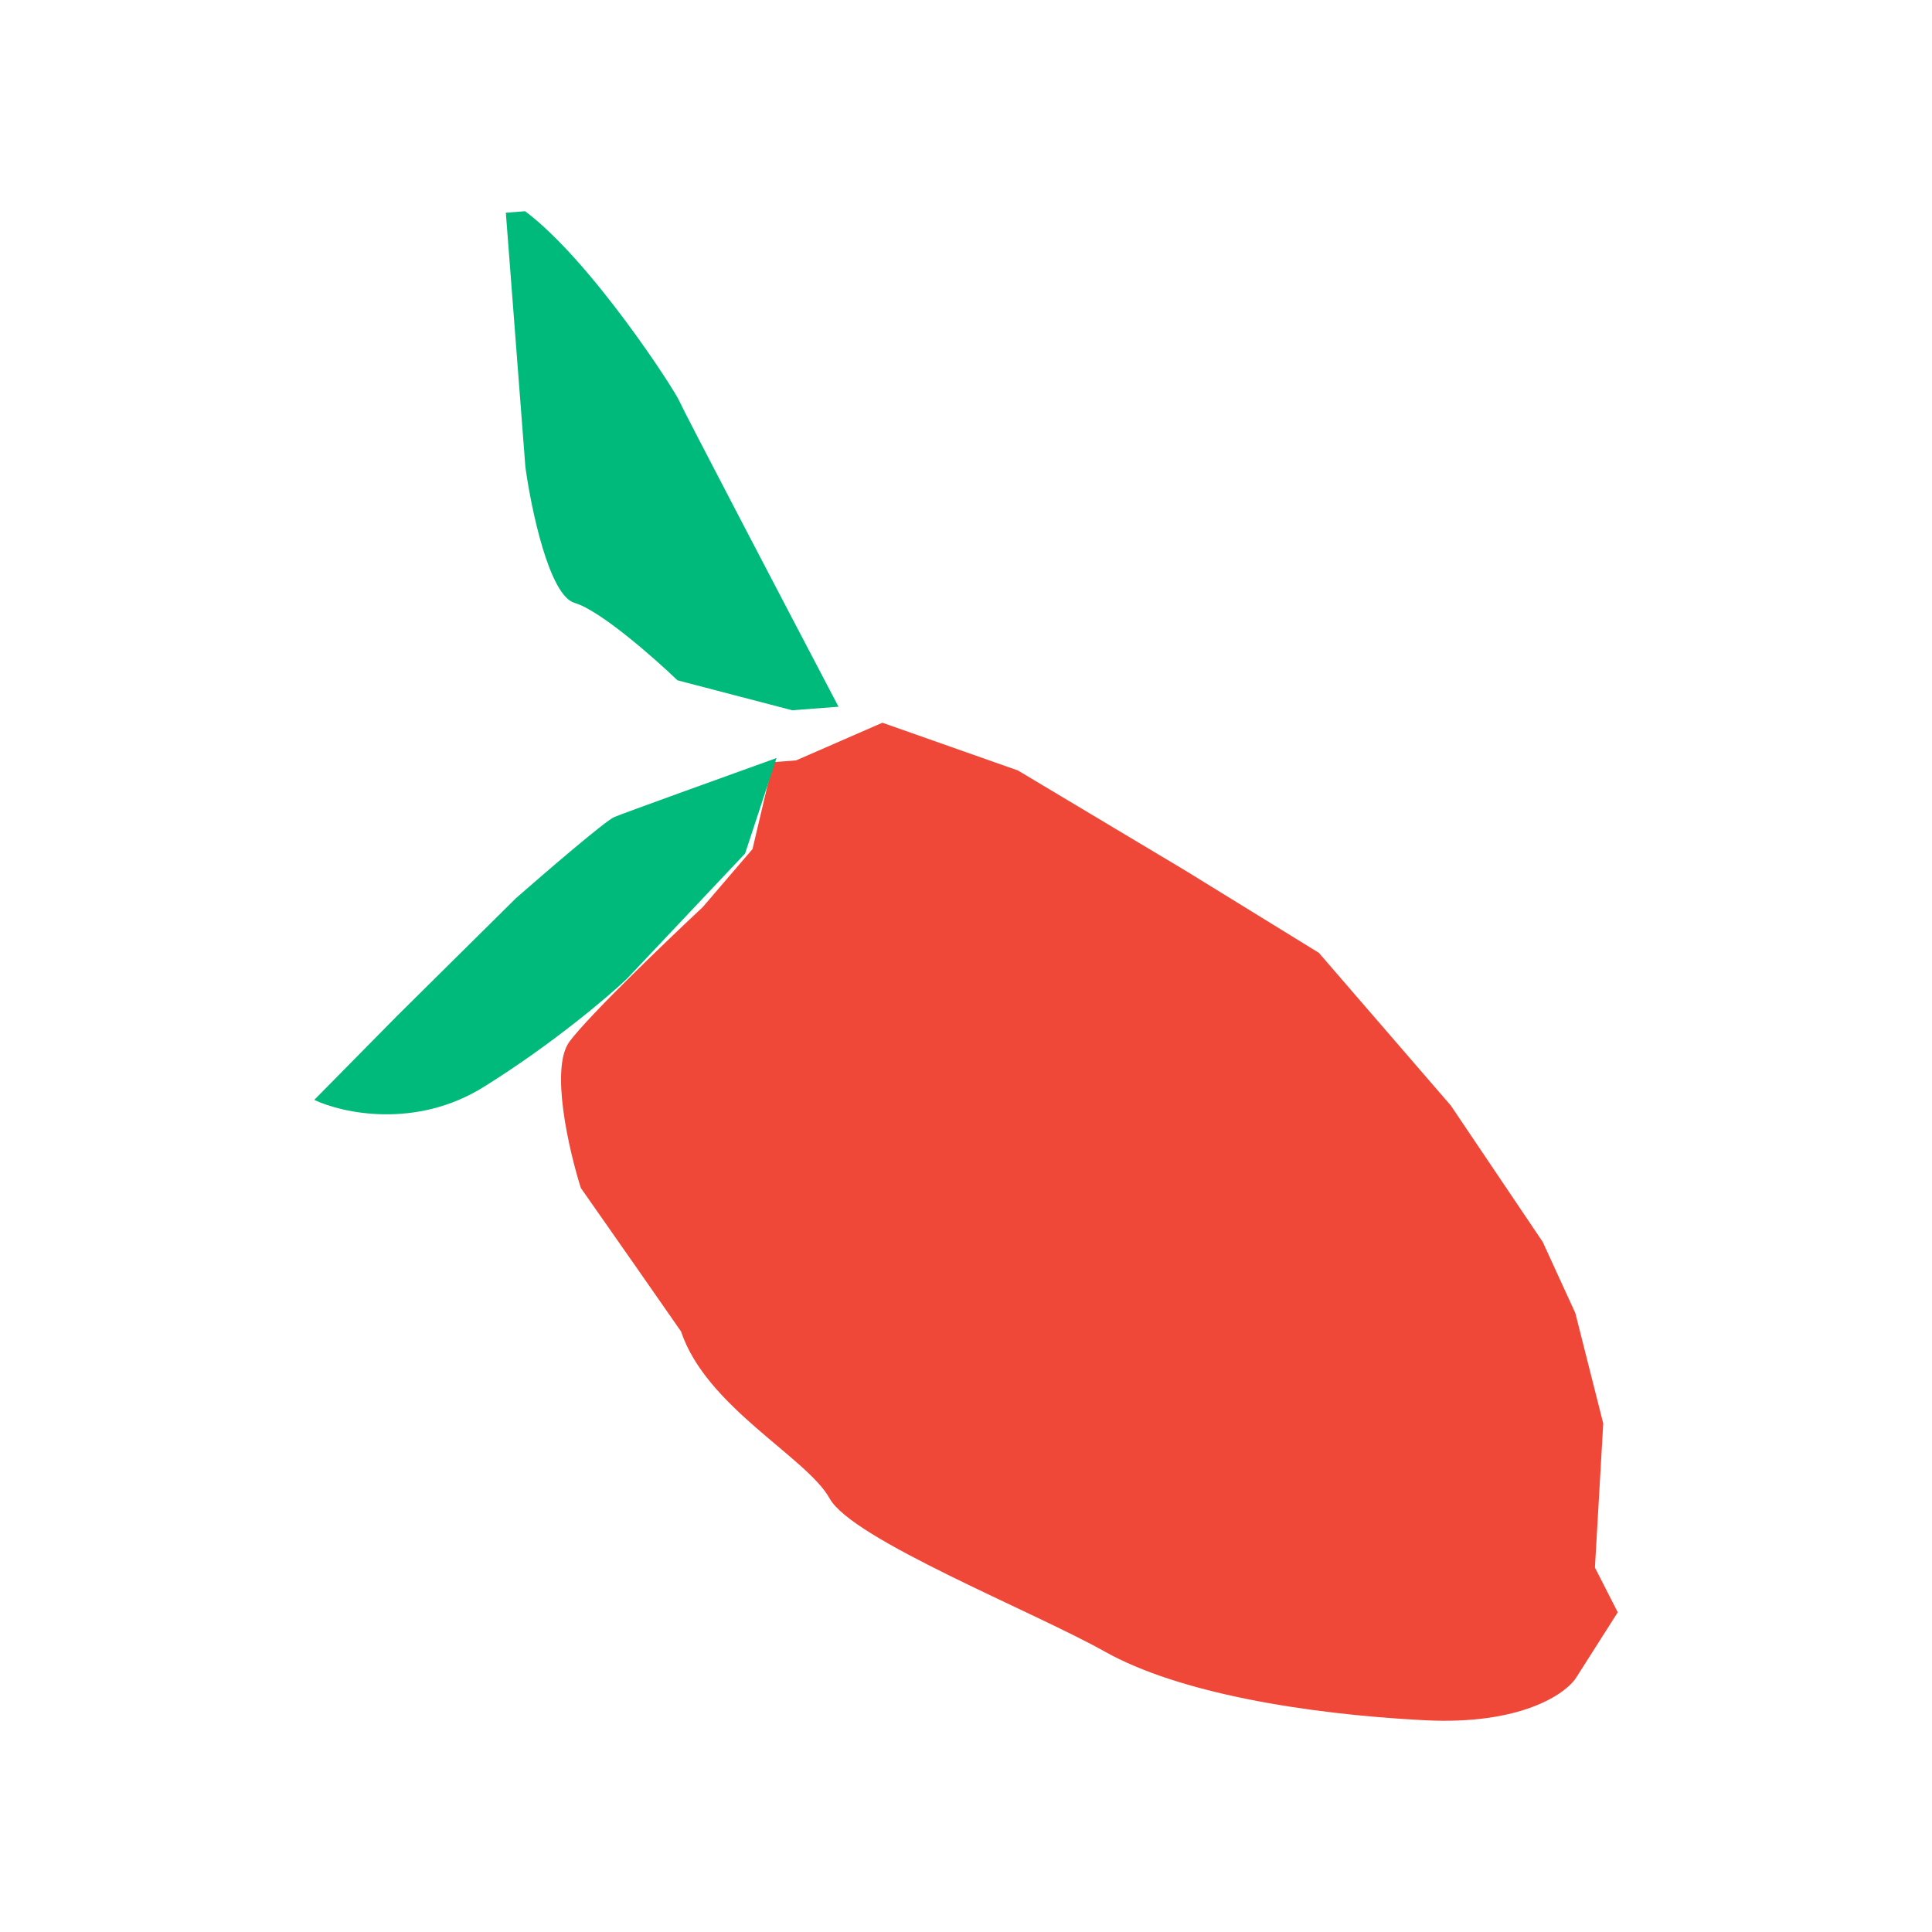
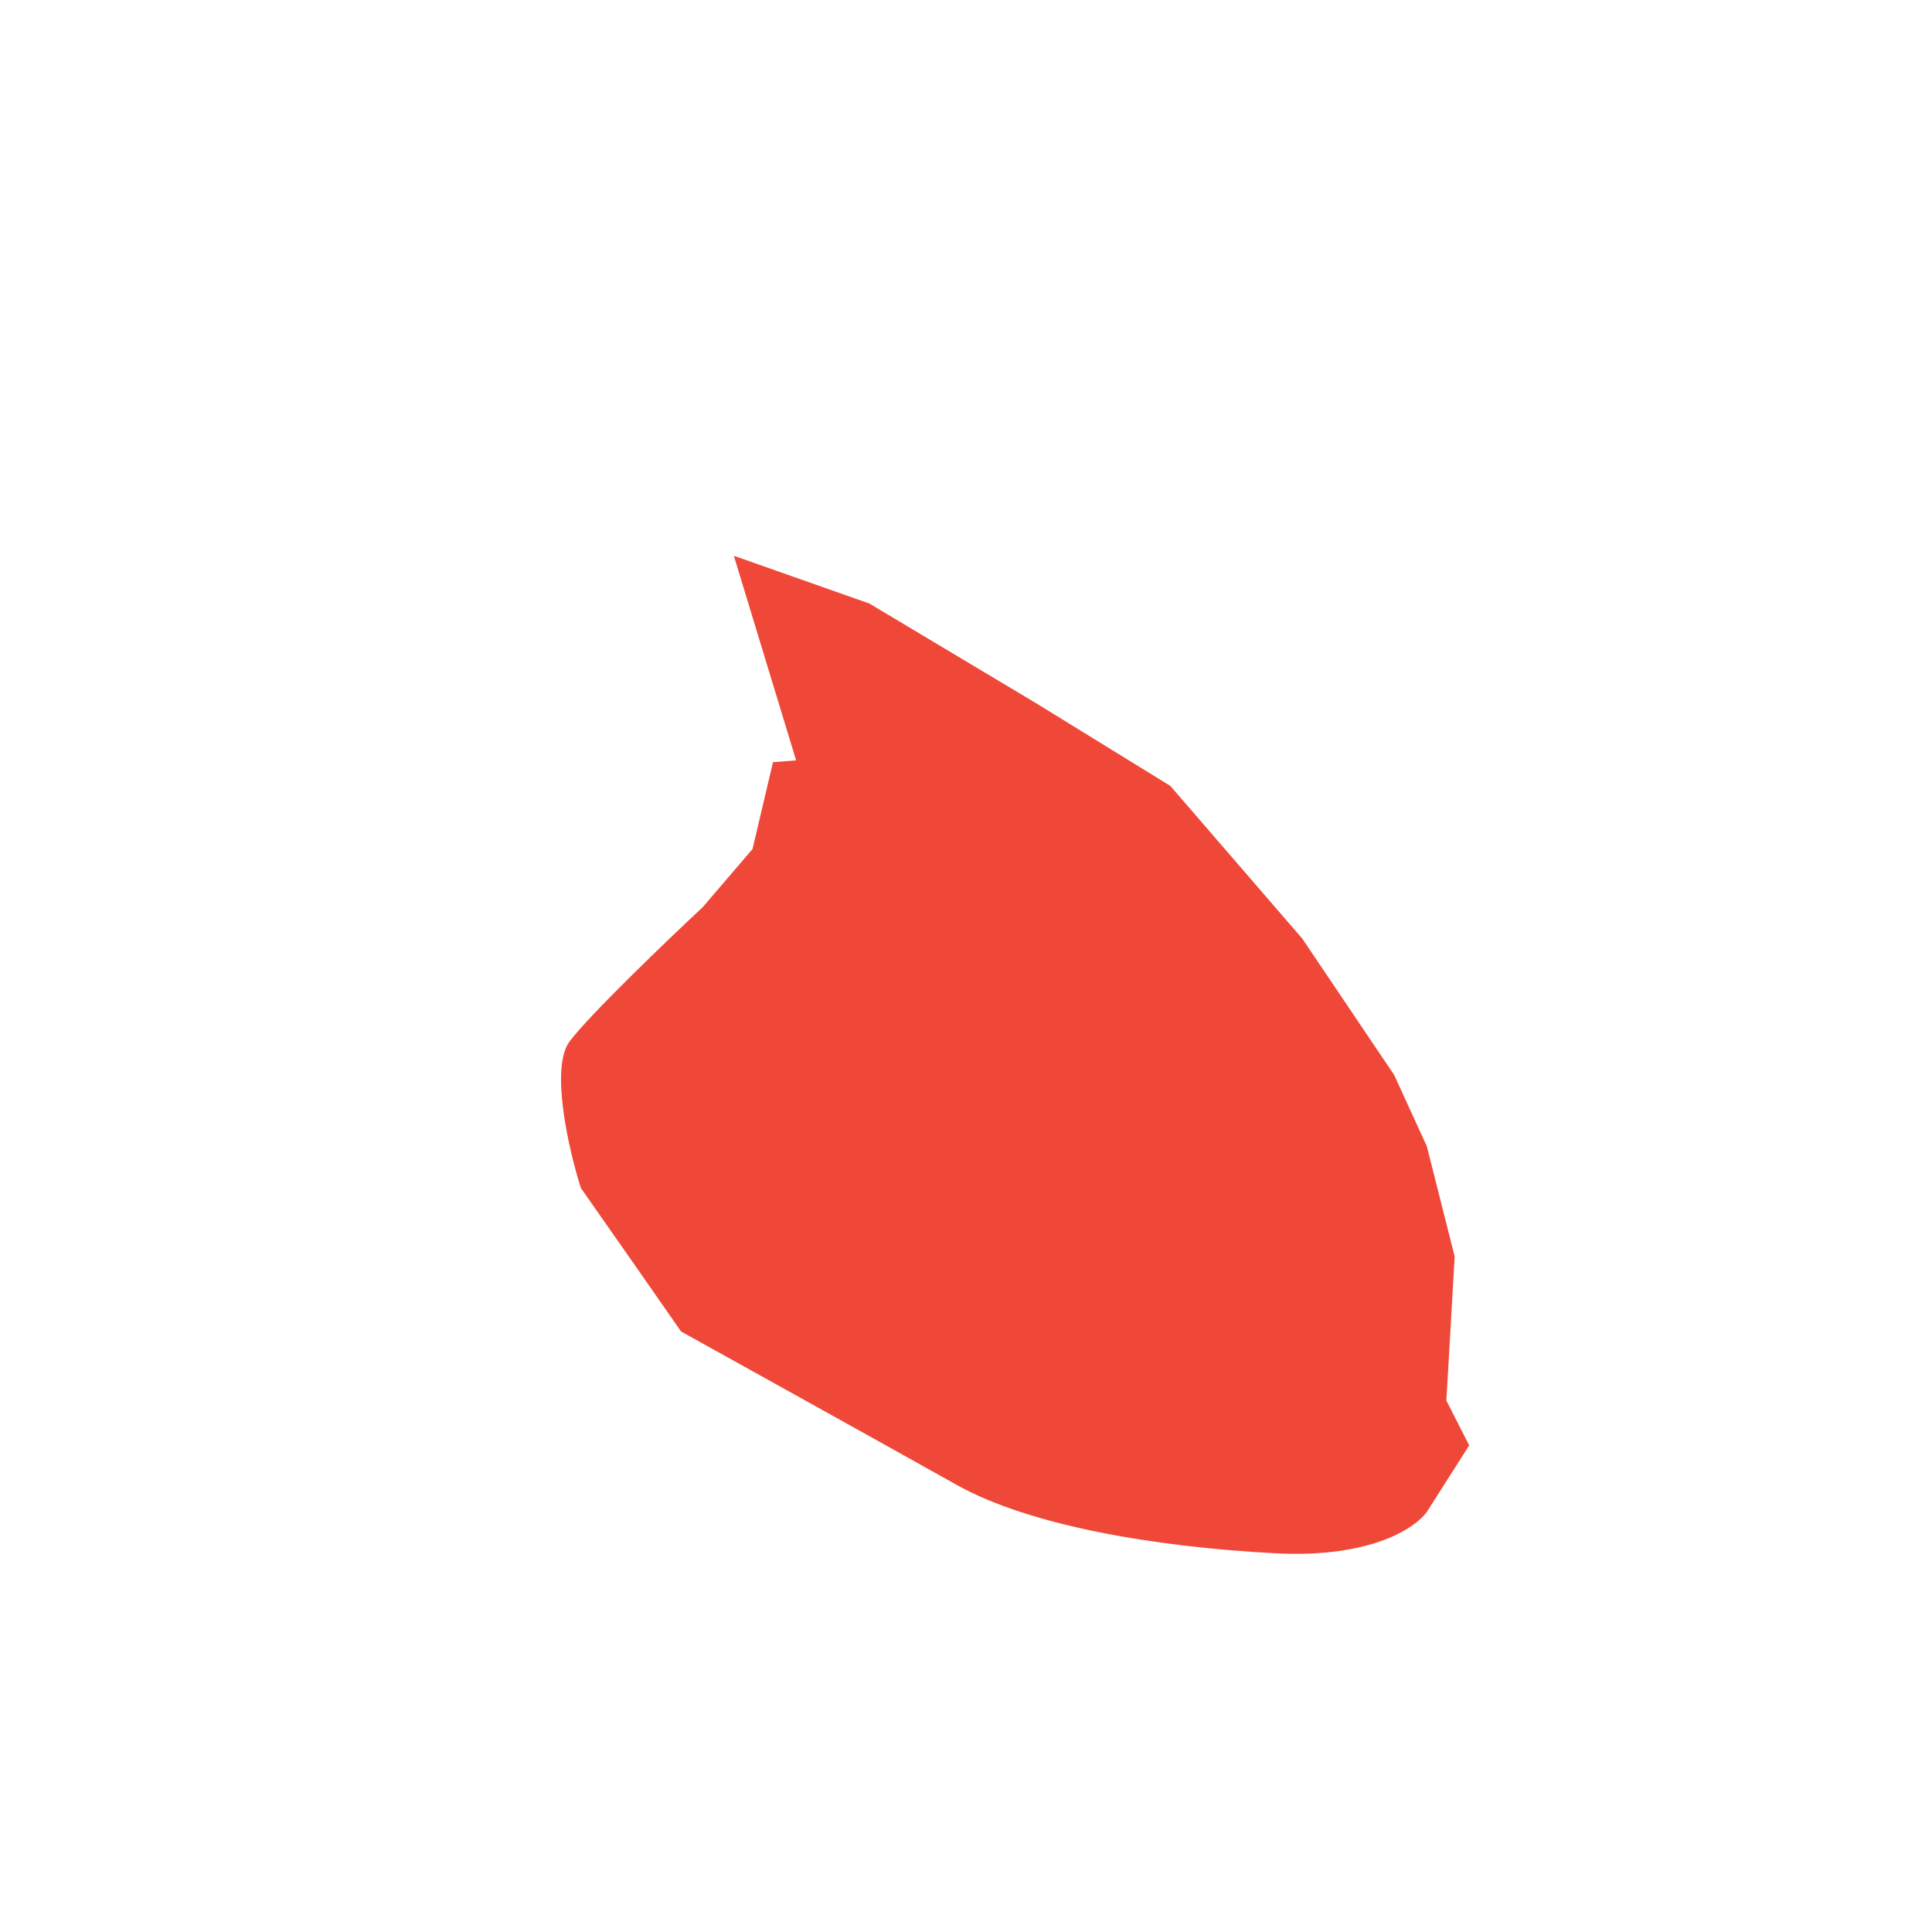
<svg xmlns="http://www.w3.org/2000/svg" data-bbox="32.531 21.866 134.938 156.268" viewBox="0 0 200 200" height="200" width="200" data-type="color">
  <g>
-     <path fill="#f04838" d="m82.413 78.715-2.394.184-2.118 8.994-5.157 6.016C68.999 97.408 61 105.088 58.961 107.814s-.072 11.245 1.166 15.164l5.863 8.38 4.512 6.477c2.609 7.827 13.045 13.046 15.378 17.282s20.965 11.634 28.516 15.87 20.566 6.447 33.059 7.092c9.994.516 14.642-2.731 15.716-4.42l4.298-6.753-2.363-4.635.86-14.918-2.886-11.419-3.376-7.367-9.515-14.12-13.659-15.809-13.905-8.565-17.251-10.314-14.028-4.942z" data-color="1" />
-     <path fill="#00ba7b" d="M70.32 41.512c.393.933 11.152 21.487 16.483 31.647l-4.789.369-11.879-3.101c-2.456-2.354-8.024-7.251-10.651-8.012s-4.492-9.69-5.095-14.059l-.798-10.375-.552-7.183-.307-3.99-.368-4.789 1.995-.153c6.814 5.096 15.47 18.479 15.961 19.646" data-color="2" />
-     <path fill="#00ba7b" d="M63.596 84.578c.933-.393 11.583-4.236 16.791-6.108l-3.254 9.884-12.248 12.984c-1.995 1.893-7.748 6.777-14.796 11.173-7.048 4.395-14.642 2.731-17.558 1.35l8.564-8.687 12.309-12.186c3.008-2.64 9.258-8.017 10.191-8.41Z" data-color="2" />
+     <path fill="#f04838" d="m82.413 78.715-2.394.184-2.118 8.994-5.157 6.016C68.999 97.408 61 105.088 58.961 107.814s-.072 11.245 1.166 15.164l5.863 8.38 4.512 6.477s20.965 11.634 28.516 15.87 20.566 6.447 33.059 7.092c9.994.516 14.642-2.731 15.716-4.42l4.298-6.753-2.363-4.635.86-14.918-2.886-11.419-3.376-7.367-9.515-14.12-13.659-15.809-13.905-8.565-17.251-10.314-14.028-4.942z" data-color="1" />
  </g>
</svg>